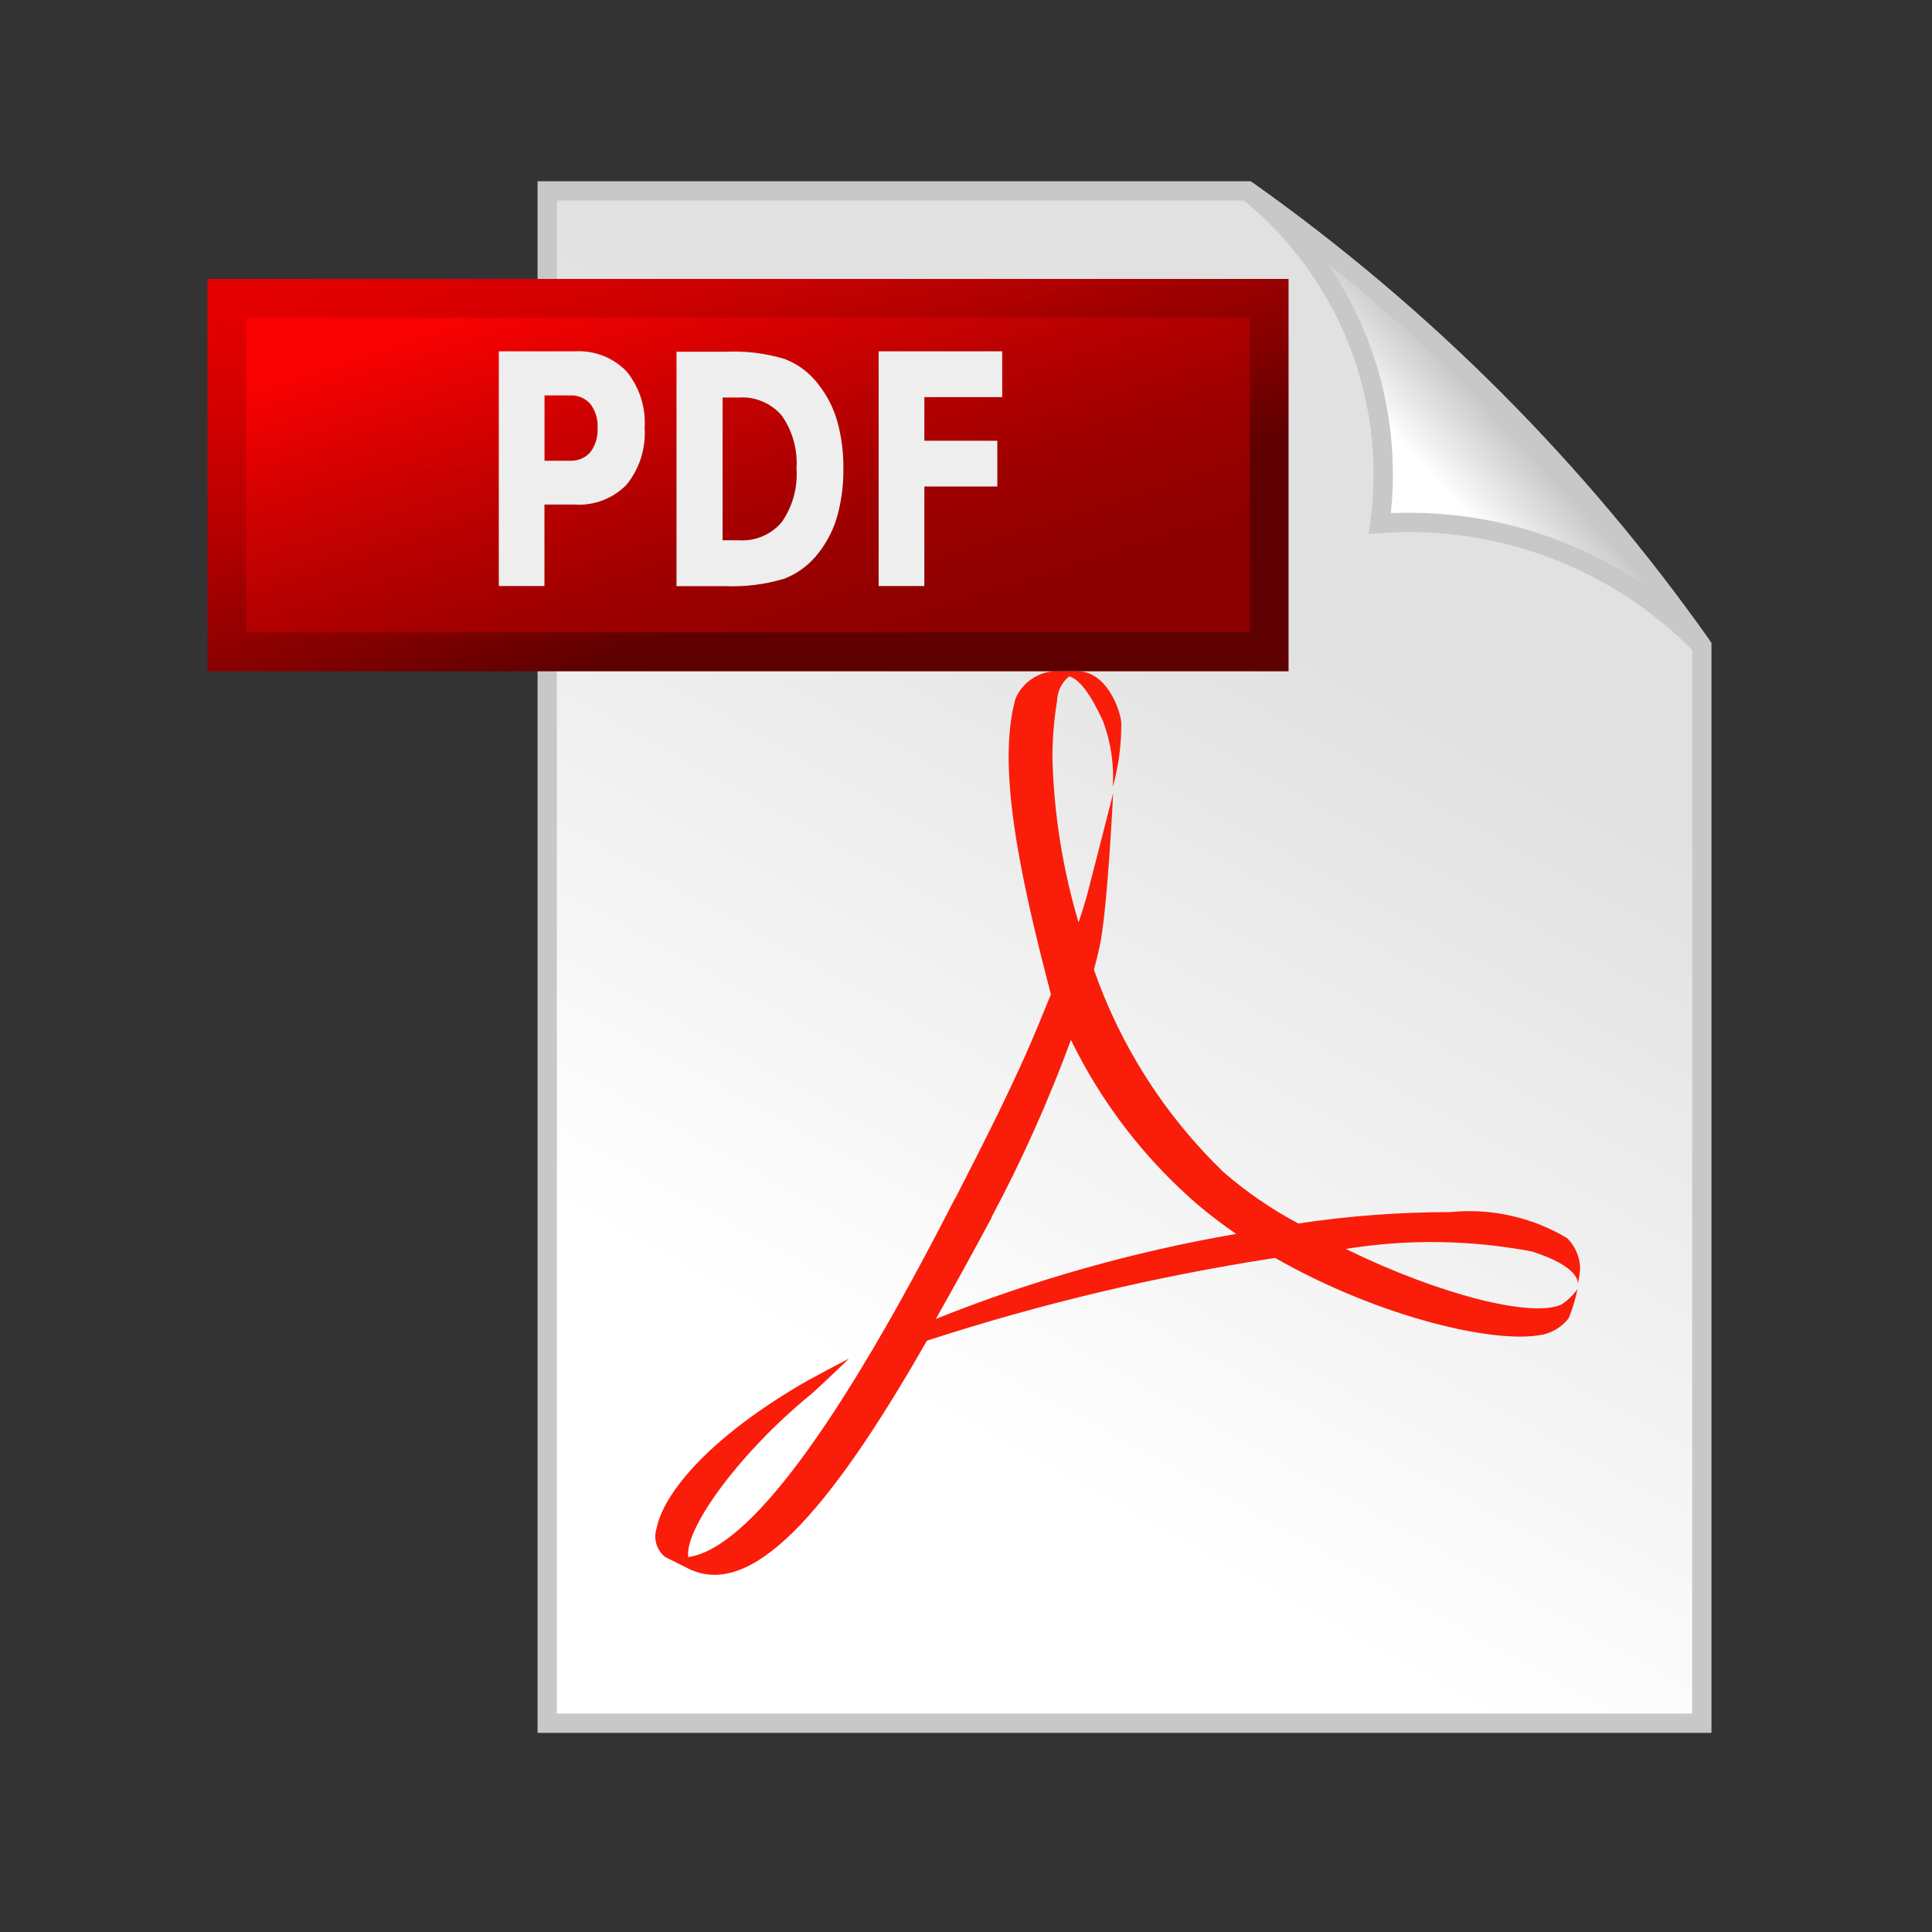
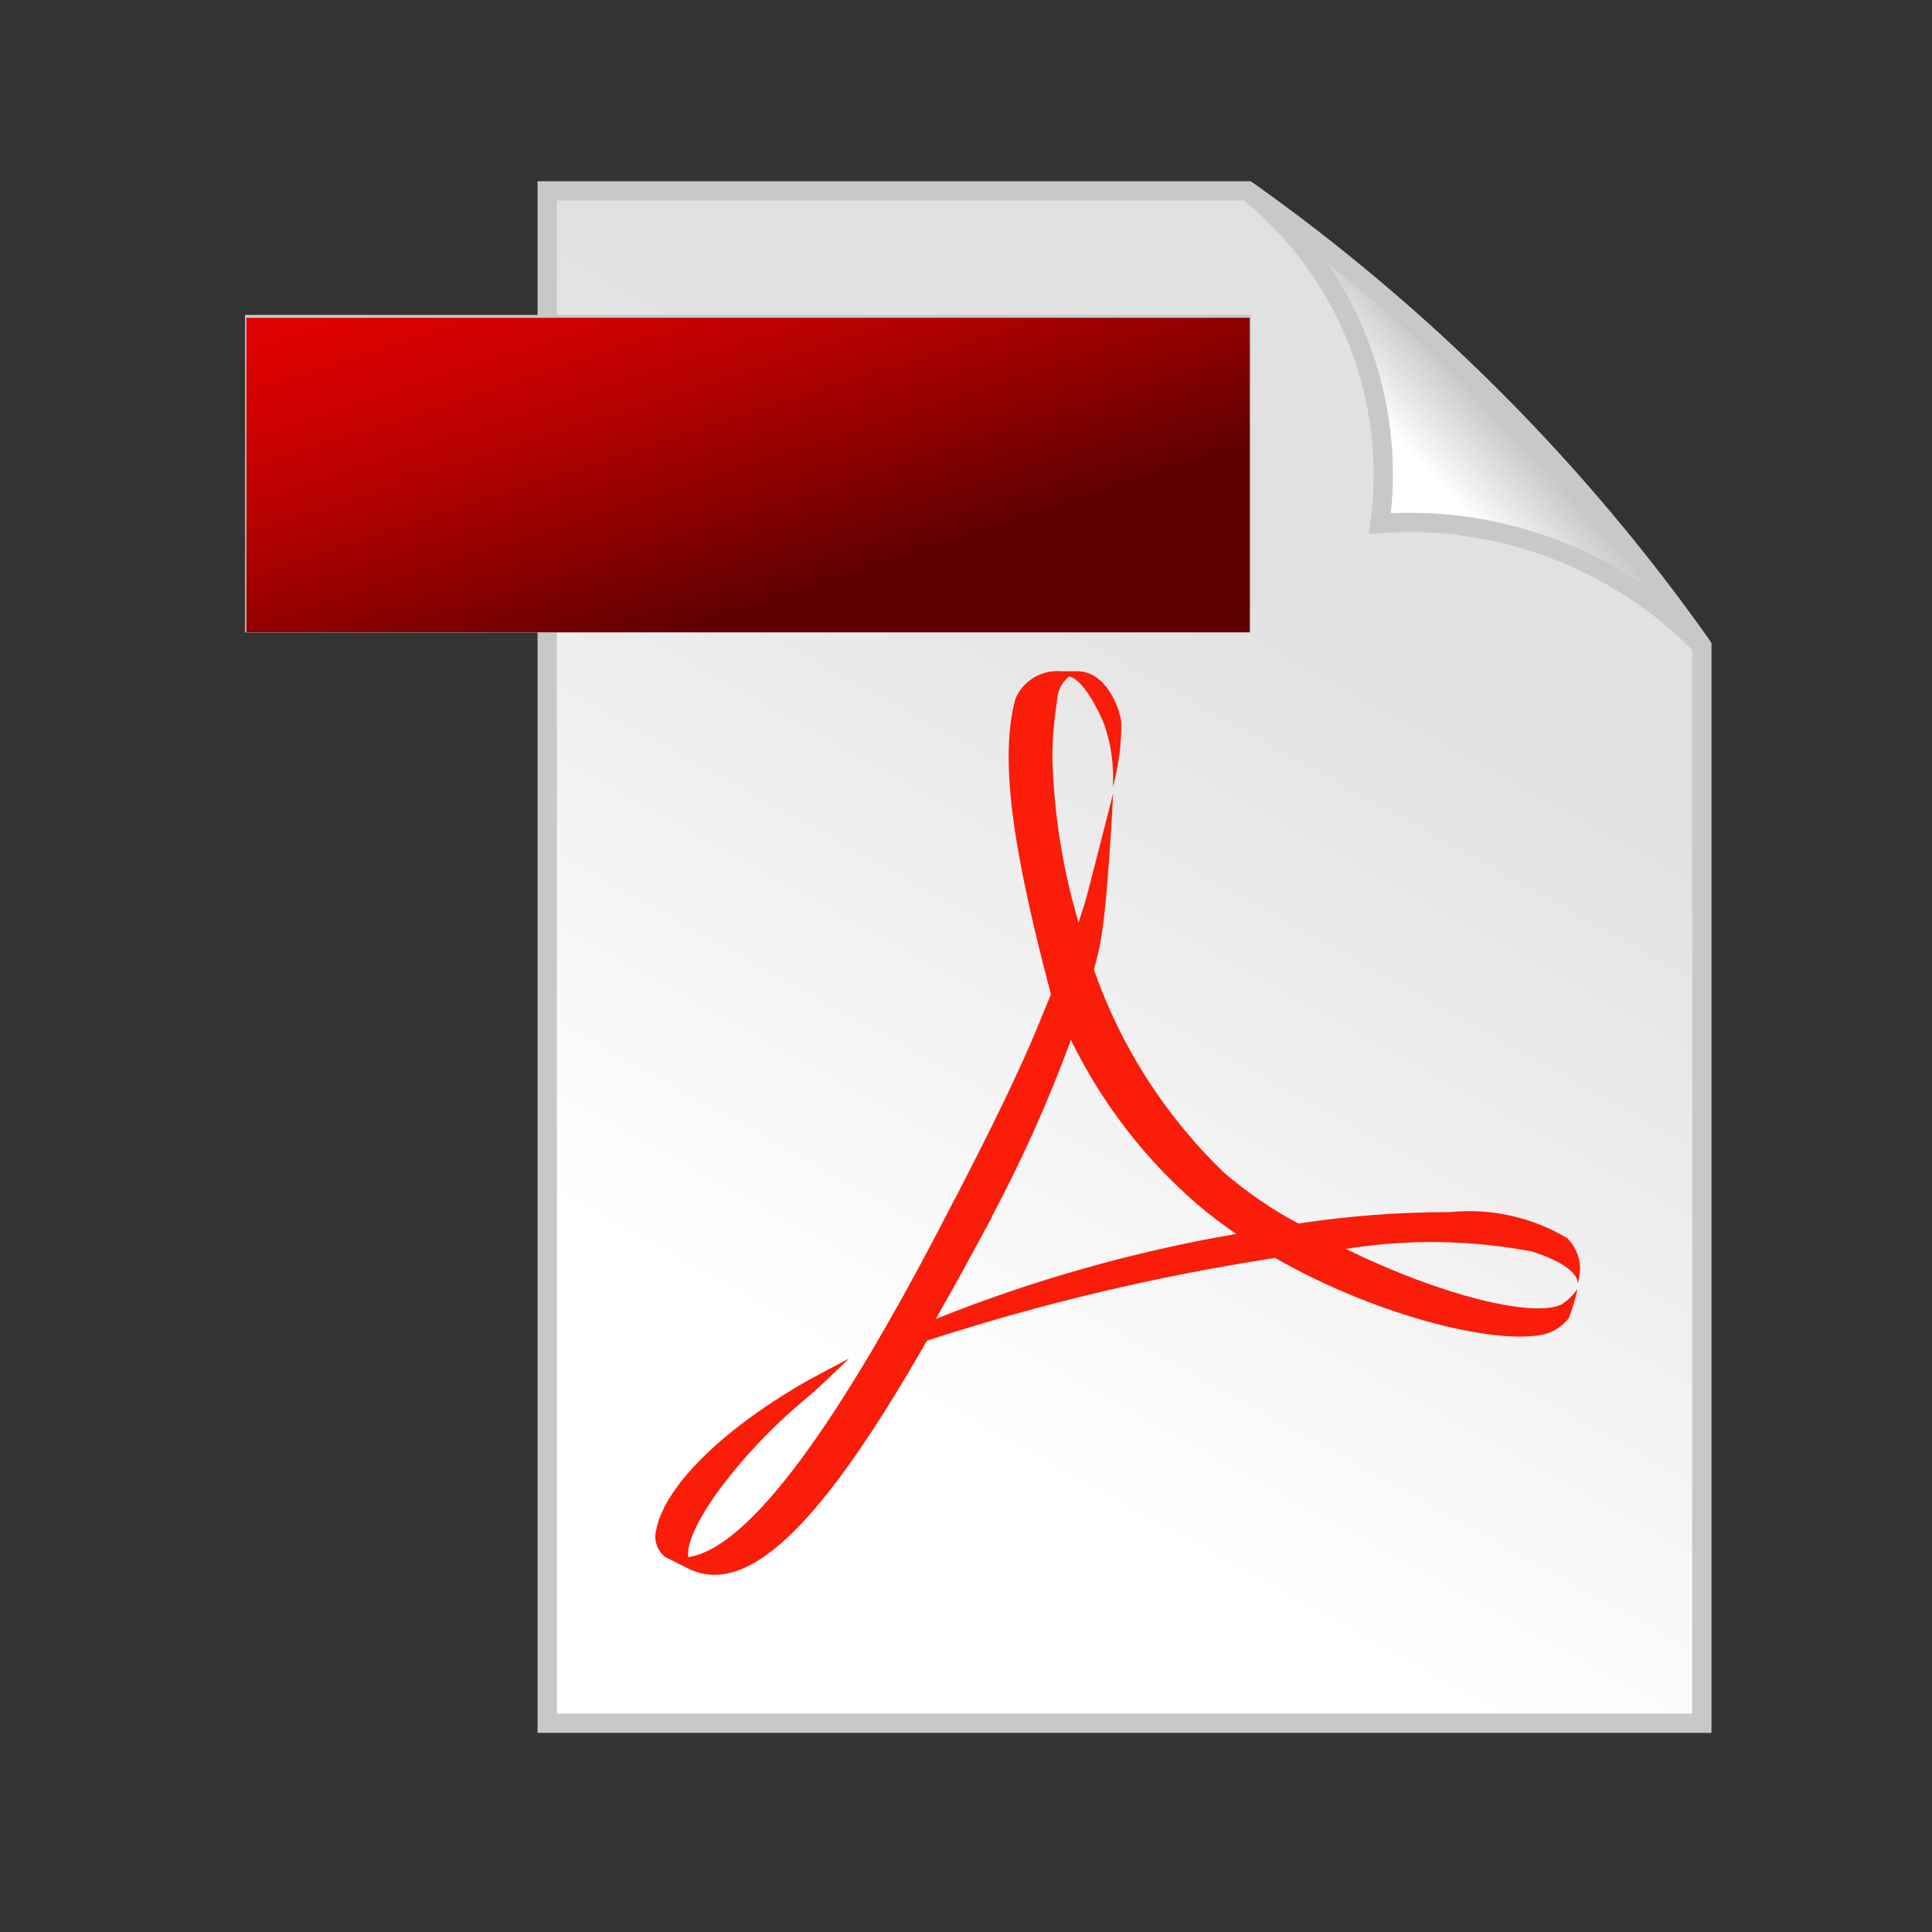
<svg xmlns="http://www.w3.org/2000/svg" width="50" height="50" viewBox="0 0 50 50" fill="none">
  <rect x="0" y="0" width="50" height="50" fill="#333333" stroke="none" />
  <path d="M14.162 4.94H32.287C36.847 8.17 40.822 12.153 44.043 16.719V44.597H14.162V4.94Z" fill="url(#paint0_linear_100_6398)" />
  <path d="M14.162 4.94H32.287C36.847 8.17 40.822 12.153 44.043 16.719V44.597H14.162V4.94Z" stroke="#C8C8C8" stroke-width="0.5" />
  <path d="M32.284 4.94C36.838 8.178 40.814 12.159 44.044 16.719C42.97 15.615 41.668 14.759 40.229 14.211C38.79 13.664 37.248 13.437 35.712 13.547C35.931 11.938 35.731 10.301 35.13 8.793C34.529 7.285 33.549 5.958 32.284 4.94Z" fill="url(#paint1_linear_100_6398)" />
  <path d="M32.284 4.94C36.838 8.178 40.814 12.159 44.044 16.719C42.97 15.615 41.668 14.759 40.229 14.211C38.79 13.664 37.248 13.437 35.712 13.547C35.931 11.938 35.731 10.301 35.13 8.793C34.529 7.285 33.549 5.958 32.284 4.94V4.94Z" stroke="#C8C8C8" stroke-width="0.5" />
  <path d="M8.342 10.15H30.373V14.369H8.342V10.15Z" stroke="#C8C8C8" stroke-width="4" />
  <path d="M24.717 31.023C25.445 29.595 26.28 27.988 26.936 26.372L27.198 25.734C26.333 22.441 25.814 19.797 26.278 18.087C26.375 17.857 26.543 17.664 26.758 17.535C26.972 17.407 27.221 17.35 27.47 17.372H27.867C28.623 17.361 28.978 18.322 29.019 18.695C29.025 19.261 28.95 19.825 28.799 20.37C28.836 19.791 28.75 19.21 28.547 18.666C28.235 17.98 27.936 17.572 27.669 17.505C27.574 17.582 27.497 17.678 27.443 17.788C27.389 17.898 27.359 18.018 27.356 18.141C27.277 18.626 27.237 19.116 27.236 19.608C27.273 21.053 27.5 22.486 27.913 23.872C27.997 23.628 28.069 23.394 28.131 23.174C28.224 22.827 28.808 20.531 28.808 20.531C28.808 20.531 28.661 23.587 28.455 24.511C28.411 24.706 28.363 24.9 28.311 25.097C29.003 27.081 30.151 28.874 31.663 30.333C32.256 30.848 32.906 31.294 33.6 31.664C34.902 31.468 36.216 31.369 37.533 31.369C38.589 31.262 39.651 31.5 40.561 32.045C40.762 32.248 40.88 32.517 40.894 32.802C40.887 32.95 40.866 33.098 40.83 33.242C40.845 33.163 40.845 32.773 39.65 32.389C38.059 32.086 36.427 32.064 34.828 32.322C37.275 33.519 39.661 34.114 40.416 33.758C40.575 33.651 40.714 33.517 40.825 33.361C40.773 33.62 40.696 33.873 40.597 34.117C40.446 34.309 40.241 34.449 40.008 34.52C38.814 34.833 35.708 34.102 33 32.555C29.943 33.024 26.929 33.74 23.988 34.697C21.37 39.284 19.402 41.391 17.802 40.589L17.213 40.294C17.105 40.207 17.027 40.09 16.987 39.958C16.948 39.825 16.95 39.684 16.992 39.553C17.178 38.641 18.323 37.264 20.623 35.891C20.87 35.734 21.974 35.158 21.974 35.158C21.974 35.158 21.156 35.949 20.966 36.103C19.13 37.608 17.775 39.5 17.808 40.234V40.298C19.37 40.077 21.706 36.902 24.713 31.019L24.717 31.023ZM25.666 31.506C25.194 32.388 24.712 33.264 24.219 34.134C26.725 33.13 29.331 32.392 31.992 31.934C31.648 31.698 31.316 31.445 30.997 31.177C29.625 29.993 28.508 28.542 27.716 26.913C27.136 28.489 26.449 30.024 25.658 31.506" fill="#F91D0A" />
-   <path d="M5.859 7.763H32.834V16.83H5.859V7.763Z" fill="url(#paint2_linear_100_6398)" />
-   <path d="M33.348 17.373H5.37V7.219H33.348V17.373ZM32.344 8.225H6.376V16.364H32.344V8.225Z" fill="url(#paint3_linear_100_6398)" />
-   <path d="M12.909 9.092H14.872C15.12 9.077 15.368 9.115 15.6 9.204C15.831 9.293 16.041 9.432 16.214 9.61C16.55 10.02 16.718 10.544 16.683 11.074C16.718 11.606 16.55 12.132 16.214 12.546C16.04 12.723 15.831 12.86 15.599 12.949C15.367 13.037 15.119 13.075 14.872 13.058H14.09V15.166H12.909V9.092ZM14.092 10.227V11.924H14.747C14.846 11.929 14.945 11.912 15.037 11.874C15.13 11.836 15.212 11.778 15.278 11.703C15.412 11.524 15.478 11.302 15.465 11.078C15.48 10.854 15.413 10.633 15.278 10.453C15.212 10.379 15.13 10.32 15.038 10.282C14.946 10.244 14.846 10.227 14.747 10.233H14.092V10.227ZM18.7 10.281V13.983H19.123C19.331 13.997 19.54 13.962 19.732 13.88C19.924 13.799 20.095 13.674 20.23 13.514C20.512 13.111 20.647 12.623 20.614 12.131C20.647 11.643 20.513 11.158 20.233 10.756C20.097 10.597 19.926 10.472 19.733 10.39C19.541 10.309 19.332 10.274 19.123 10.288H18.7V10.281ZM17.517 9.103H18.767C19.289 9.077 19.812 9.141 20.312 9.292C20.662 9.428 20.966 9.659 21.19 9.96C21.41 10.242 21.573 10.564 21.67 10.908C21.779 11.304 21.832 11.714 21.826 12.125C21.832 12.54 21.779 12.953 21.67 13.353C21.573 13.697 21.41 14.019 21.19 14.302C20.963 14.603 20.657 14.835 20.306 14.974C19.805 15.126 19.281 15.192 18.758 15.169H17.508V9.092L17.517 9.103ZM22.73 9.092H25.937V10.277H23.922V11.406H25.811V12.591H23.922V15.166H22.739V9.092" fill="#EEEEEE" />
+   <path d="M33.348 17.373H5.37H33.348V17.373ZM32.344 8.225H6.376V16.364H32.344V8.225Z" fill="url(#paint3_linear_100_6398)" />
  <defs>
    <linearGradient id="paint0_linear_100_6398" x1="22.885" y1="36.005" x2="33.938" y2="16.029" gradientUnits="userSpaceOnUse">
      <stop stop-color="white" />
      <stop offset="1" stop-color="#E1E1E1" />
    </linearGradient>
    <linearGradient id="paint1_linear_100_6398" x1="36.808" y1="12.079" x2="38.508" y2="10.512" gradientUnits="userSpaceOnUse">
      <stop stop-color="white" />
      <stop offset="1" stop-color="#C8C8C8" />
    </linearGradient>
    <linearGradient id="paint2_linear_100_6398" x1="21.967" y1="20.361" x2="16.727" y2="4.231" gradientUnits="userSpaceOnUse">
      <stop offset="0.127" stop-color="#8A0000" />
      <stop offset="0.244" stop-color="#900000" stop-opacity="0.999" />
      <stop offset="0.398" stop-color="#A00000" stop-opacity="0.999" />
      <stop offset="0.573" stop-color="#BC0000" stop-opacity="0.998" />
      <stop offset="0.761" stop-color="#E20000" stop-opacity="0.997" />
      <stop offset="0.867" stop-color="#FA0000" stop-opacity="0.996" />
    </linearGradient>
    <linearGradient id="paint3_linear_100_6398" x1="22.187" y1="21" x2="16.533" y2="3.592" gradientUnits="userSpaceOnUse">
      <stop offset="0.315" stop-color="#5E0000" />
      <stop offset="0.444" stop-color="#830000" stop-opacity="0.999" />
      <stop offset="0.618" stop-color="#AE0000" stop-opacity="0.998" />
      <stop offset="0.775" stop-color="#CD0000" stop-opacity="0.997" />
      <stop offset="0.908" stop-color="#E00000" stop-opacity="0.996" />
      <stop offset="1" stop-color="#E70000" stop-opacity="0.996" />
    </linearGradient>
  </defs>
</svg>